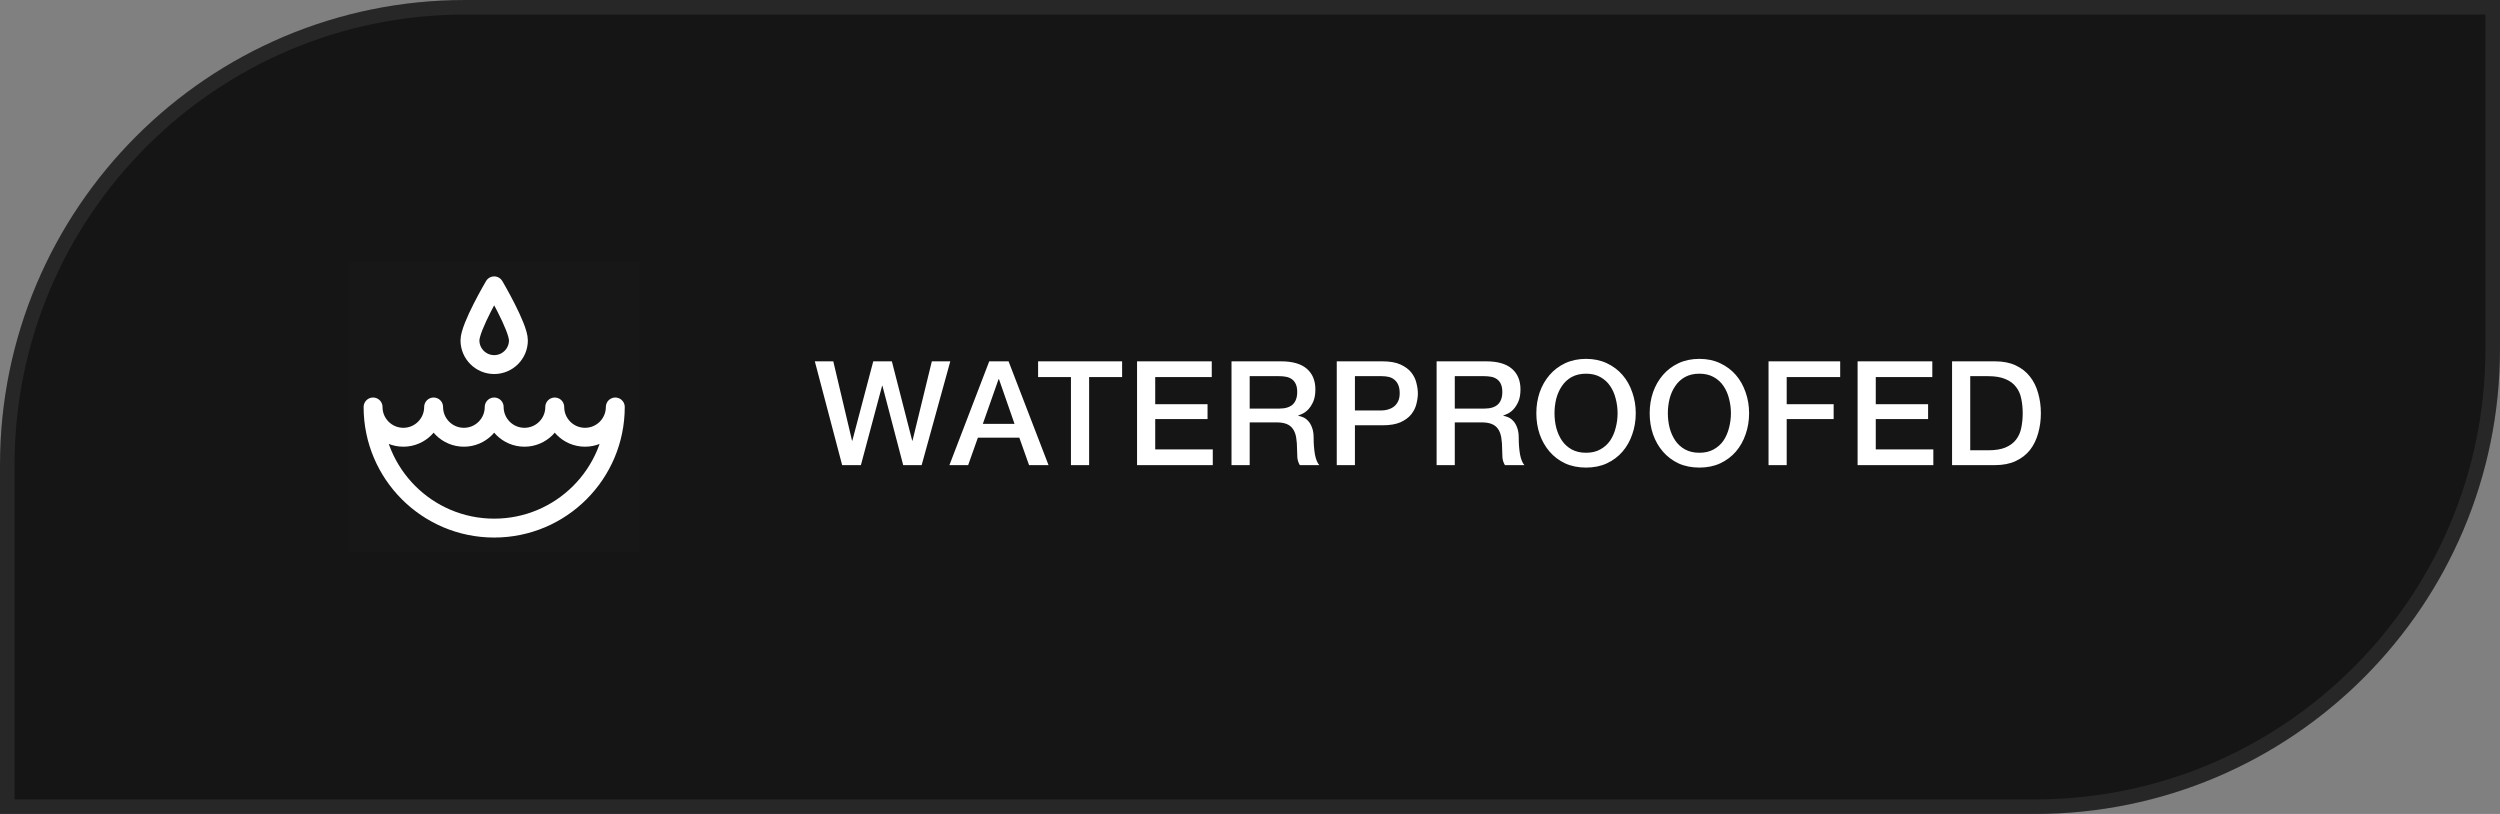
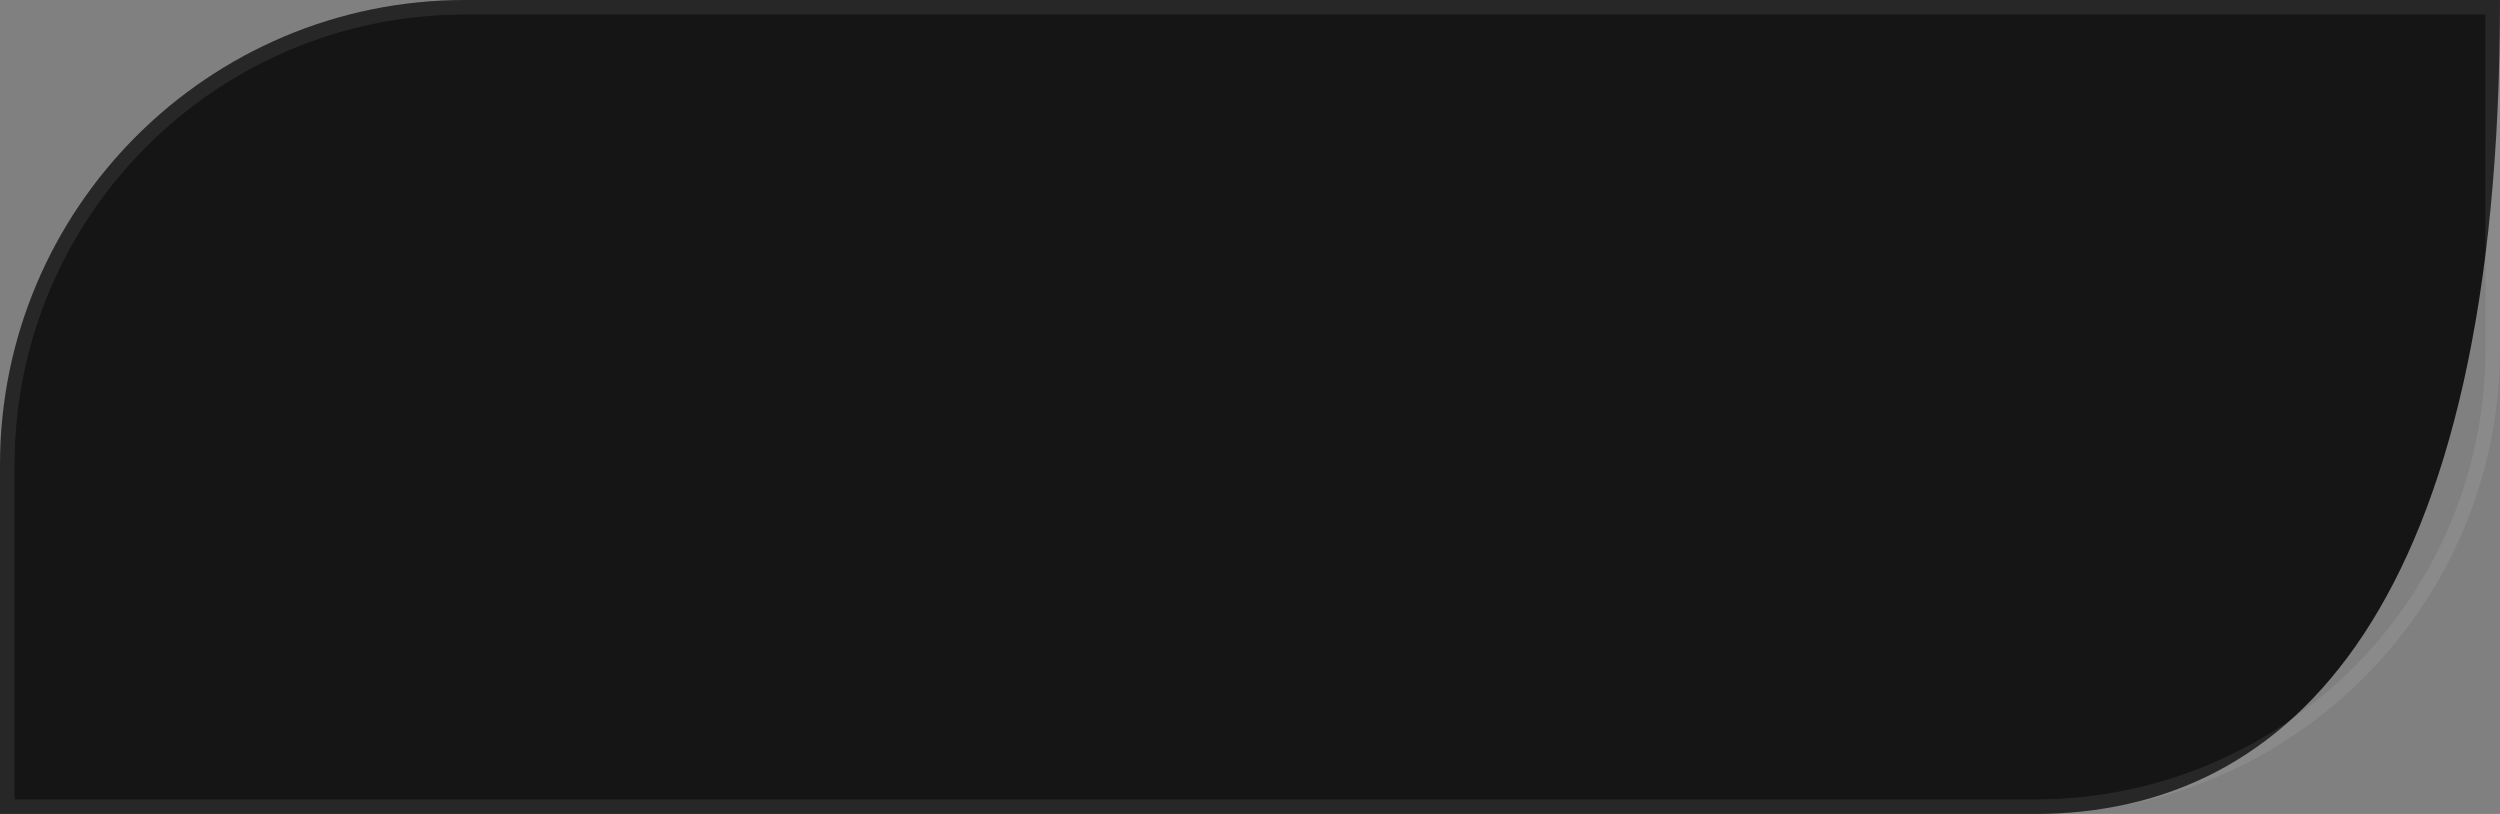
<svg xmlns="http://www.w3.org/2000/svg" width="172" height="56" viewBox="0 0 172 56" fill="none">
  <rect x="0" y="0" width="172" height="56" fill="#808080" stroke="none" />
-   <path d="M0 32C0 14.327 14.327 0 32 0H172V24C172 41.673 157.673 56 140 56H0V32Z" fill="#151515" />
+   <path d="M0 32C0 14.327 14.327 0 32 0H172C172 41.673 157.673 56 140 56H0V32Z" fill="#151515" />
  <path d="M32 0.5H171.5V24C171.5 41.397 157.397 55.5 140 55.5H0.5V32C0.5 14.603 14.603 0.5 32 0.5Z" stroke="white" stroke-opacity="0.08" />
  <g clip-path="url(#clip0_174_57)">
    <path d="M44 18H24V38H44V18Z" fill="white" fill-opacity="0.01" />
    <path d="M27.75 30.083C28.901 30.083 29.833 29.151 29.833 28C29.833 29.151 30.766 30.083 31.917 30.083C33.067 30.083 34 29.151 34 28C34 29.151 34.933 30.083 36.083 30.083C37.234 30.083 38.167 29.151 38.167 28C38.167 29.151 39.099 30.083 40.25 30.083C41.401 30.083 42.333 29.151 42.333 28C42.333 32.602 38.602 36.333 34 36.333C29.398 36.333 25.667 32.602 25.667 28C25.667 29.151 26.599 30.083 27.75 30.083Z" stroke="white" stroke-width="1.3" stroke-linecap="round" stroke-linejoin="round" />
    <path d="M35.667 23.417C35.667 24.337 34.92 25.083 34 25.083C33.08 25.083 32.333 24.337 32.333 23.417C32.333 22.496 34 19.667 34 19.667C34 19.667 35.667 22.496 35.667 23.417Z" stroke="white" stroke-width="1.3" stroke-linecap="round" stroke-linejoin="round" />
  </g>
-   <path d="M56.06 24.86H57.33L58.62 30.32H58.64L60.08 24.86H61.36L62.76 30.32H62.78L64.11 24.86H65.38L63.41 32H62.14L60.71 26.54H60.69L59.23 32H57.94L56.06 24.86ZM68.059 24.86H69.389L72.139 32H70.799L70.129 30.11H67.279L66.609 32H65.32L68.059 24.86ZM67.62 29.16H69.799L68.73 26.09H68.7L67.62 29.16ZM71.421 24.86H77.201V25.94H74.931V32H73.681V25.94H71.421V24.86ZM78.229 24.86H83.369V25.94H79.479V27.81H83.079V28.83H79.479V30.92H83.439V32H78.229V24.86ZM84.728 24.86H88.138C88.925 24.86 89.515 25.03 89.908 25.37C90.301 25.71 90.498 26.183 90.498 26.79C90.498 27.13 90.448 27.413 90.348 27.64C90.248 27.86 90.131 28.04 89.998 28.18C89.865 28.313 89.731 28.41 89.598 28.47C89.471 28.53 89.378 28.57 89.318 28.59V28.61C89.425 28.623 89.538 28.657 89.658 28.71C89.785 28.763 89.901 28.85 90.008 28.97C90.115 29.083 90.201 29.233 90.268 29.42C90.341 29.607 90.378 29.84 90.378 30.12C90.378 30.54 90.408 30.923 90.468 31.27C90.535 31.61 90.635 31.853 90.768 32H89.428C89.335 31.847 89.278 31.677 89.258 31.49C89.245 31.303 89.238 31.123 89.238 30.95C89.238 30.623 89.218 30.343 89.178 30.11C89.138 29.87 89.065 29.673 88.958 29.52C88.851 29.36 88.705 29.243 88.518 29.17C88.338 29.097 88.105 29.06 87.818 29.06H85.978V32H84.728V24.86ZM85.978 28.11H88.028C88.428 28.11 88.731 28.017 88.938 27.83C89.145 27.637 89.248 27.35 89.248 26.97C89.248 26.743 89.215 26.56 89.148 26.42C89.081 26.273 88.988 26.16 88.868 26.08C88.755 26 88.621 25.947 88.468 25.92C88.321 25.893 88.168 25.88 88.008 25.88H85.978V28.11ZM91.969 24.86H95.119C95.626 24.86 96.039 24.933 96.359 25.08C96.679 25.227 96.926 25.41 97.099 25.63C97.272 25.85 97.389 26.09 97.449 26.35C97.516 26.61 97.549 26.85 97.549 27.07C97.549 27.29 97.516 27.53 97.449 27.79C97.389 28.043 97.272 28.28 97.099 28.5C96.926 28.72 96.679 28.903 96.359 29.05C96.039 29.19 95.626 29.26 95.119 29.26H93.219V32H91.969V24.86ZM93.219 28.24H95.049C95.189 28.24 95.332 28.22 95.479 28.18C95.626 28.14 95.759 28.077 95.879 27.99C96.006 27.897 96.106 27.777 96.179 27.63C96.259 27.477 96.299 27.287 96.299 27.06C96.299 26.827 96.266 26.633 96.199 26.48C96.132 26.327 96.042 26.207 95.929 26.12C95.816 26.027 95.686 25.963 95.539 25.93C95.392 25.897 95.236 25.88 95.069 25.88H93.219V28.24ZM98.839 24.86H102.249C103.036 24.86 103.626 25.03 104.019 25.37C104.412 25.71 104.609 26.183 104.609 26.79C104.609 27.13 104.559 27.413 104.459 27.64C104.359 27.86 104.242 28.04 104.109 28.18C103.976 28.313 103.842 28.41 103.709 28.47C103.582 28.53 103.489 28.57 103.429 28.59V28.61C103.536 28.623 103.649 28.657 103.769 28.71C103.896 28.763 104.012 28.85 104.119 28.97C104.226 29.083 104.312 29.233 104.379 29.42C104.452 29.607 104.489 29.84 104.489 30.12C104.489 30.54 104.519 30.923 104.579 31.27C104.646 31.61 104.746 31.853 104.879 32H103.539C103.446 31.847 103.389 31.677 103.369 31.49C103.356 31.303 103.349 31.123 103.349 30.95C103.349 30.623 103.329 30.343 103.289 30.11C103.249 29.87 103.176 29.673 103.069 29.52C102.962 29.36 102.816 29.243 102.629 29.17C102.449 29.097 102.216 29.06 101.929 29.06H100.089V32H98.839V24.86ZM100.089 28.11H102.139C102.539 28.11 102.842 28.017 103.049 27.83C103.256 27.637 103.359 27.35 103.359 26.97C103.359 26.743 103.326 26.56 103.259 26.42C103.192 26.273 103.099 26.16 102.979 26.08C102.866 26 102.732 25.947 102.579 25.92C102.432 25.893 102.279 25.88 102.119 25.88H100.089V28.11ZM109.12 25.71C108.74 25.71 108.41 25.787 108.13 25.94C107.857 26.093 107.633 26.3 107.46 26.56C107.287 26.813 107.157 27.103 107.07 27.43C106.99 27.757 106.95 28.09 106.95 28.43C106.95 28.77 106.99 29.103 107.07 29.43C107.157 29.757 107.287 30.05 107.46 30.31C107.633 30.563 107.857 30.767 108.13 30.92C108.41 31.073 108.74 31.15 109.12 31.15C109.5 31.15 109.827 31.073 110.1 30.92C110.38 30.767 110.607 30.563 110.78 30.31C110.953 30.05 111.08 29.757 111.16 29.43C111.247 29.103 111.29 28.77 111.29 28.43C111.29 28.09 111.247 27.757 111.16 27.43C111.08 27.103 110.953 26.813 110.78 26.56C110.607 26.3 110.38 26.093 110.1 25.94C109.827 25.787 109.5 25.71 109.12 25.71ZM109.12 24.69C109.653 24.69 110.13 24.79 110.55 24.99C110.977 25.19 111.337 25.46 111.63 25.8C111.923 26.14 112.147 26.537 112.3 26.99C112.46 27.443 112.54 27.923 112.54 28.43C112.54 28.943 112.46 29.427 112.3 29.88C112.147 30.333 111.923 30.73 111.63 31.07C111.337 31.41 110.977 31.68 110.55 31.88C110.13 32.073 109.653 32.17 109.12 32.17C108.587 32.17 108.107 32.073 107.68 31.88C107.26 31.68 106.903 31.41 106.61 31.07C106.317 30.73 106.09 30.333 105.93 29.88C105.777 29.427 105.7 28.943 105.7 28.43C105.7 27.923 105.777 27.443 105.93 26.99C106.09 26.537 106.317 26.14 106.61 25.8C106.903 25.46 107.26 25.19 107.68 24.99C108.107 24.79 108.587 24.69 109.12 24.69ZM116.918 25.71C116.538 25.71 116.208 25.787 115.928 25.94C115.654 26.093 115.431 26.3 115.258 26.56C115.084 26.813 114.954 27.103 114.868 27.43C114.788 27.757 114.748 28.09 114.748 28.43C114.748 28.77 114.788 29.103 114.868 29.43C114.954 29.757 115.084 30.05 115.258 30.31C115.431 30.563 115.654 30.767 115.928 30.92C116.208 31.073 116.538 31.15 116.918 31.15C117.298 31.15 117.624 31.073 117.898 30.92C118.178 30.767 118.404 30.563 118.578 30.31C118.751 30.05 118.878 29.757 118.958 29.43C119.044 29.103 119.088 28.77 119.088 28.43C119.088 28.09 119.044 27.757 118.958 27.43C118.878 27.103 118.751 26.813 118.578 26.56C118.404 26.3 118.178 26.093 117.898 25.94C117.624 25.787 117.298 25.71 116.918 25.71ZM116.918 24.69C117.451 24.69 117.928 24.79 118.348 24.99C118.774 25.19 119.134 25.46 119.428 25.8C119.721 26.14 119.944 26.537 120.098 26.99C120.258 27.443 120.338 27.923 120.338 28.43C120.338 28.943 120.258 29.427 120.098 29.88C119.944 30.333 119.721 30.73 119.428 31.07C119.134 31.41 118.774 31.68 118.348 31.88C117.928 32.073 117.451 32.17 116.918 32.17C116.384 32.17 115.904 32.073 115.478 31.88C115.058 31.68 114.701 31.41 114.408 31.07C114.114 30.73 113.888 30.333 113.728 29.88C113.574 29.427 113.498 28.943 113.498 28.43C113.498 27.923 113.574 27.443 113.728 26.99C113.888 26.537 114.114 26.14 114.408 25.8C114.701 25.46 115.058 25.19 115.478 24.99C115.904 24.79 116.384 24.69 116.918 24.69ZM121.675 24.86H126.605V25.94H122.925V27.81H126.155V28.83H122.925V32H121.675V24.86ZM127.803 24.86H132.943V25.94H129.053V27.81H132.653V28.83H129.053V30.92H133.013V32H127.803V24.86ZM134.302 24.86H137.262C137.808 24.86 138.282 24.953 138.682 25.14C139.082 25.327 139.408 25.583 139.662 25.91C139.915 26.23 140.102 26.607 140.222 27.04C140.348 27.473 140.412 27.937 140.412 28.43C140.412 28.923 140.348 29.387 140.222 29.82C140.102 30.253 139.915 30.633 139.662 30.96C139.408 31.28 139.082 31.533 138.682 31.72C138.282 31.907 137.808 32 137.262 32H134.302V24.86ZM135.552 30.98H136.782C137.268 30.98 137.665 30.917 137.972 30.79C138.285 30.657 138.528 30.477 138.702 30.25C138.882 30.017 139.002 29.747 139.062 29.44C139.128 29.127 139.162 28.79 139.162 28.43C139.162 28.07 139.128 27.737 139.062 27.43C139.002 27.117 138.882 26.847 138.702 26.62C138.528 26.387 138.285 26.207 137.972 26.08C137.665 25.947 137.268 25.88 136.782 25.88H135.552V30.98Z" fill="white" />
  <defs>
    <clipPath id="clip0_174_57">
-       <rect width="20" height="20" fill="white" transform="translate(24 18)" />
-     </clipPath>
+       </clipPath>
  </defs>
</svg>